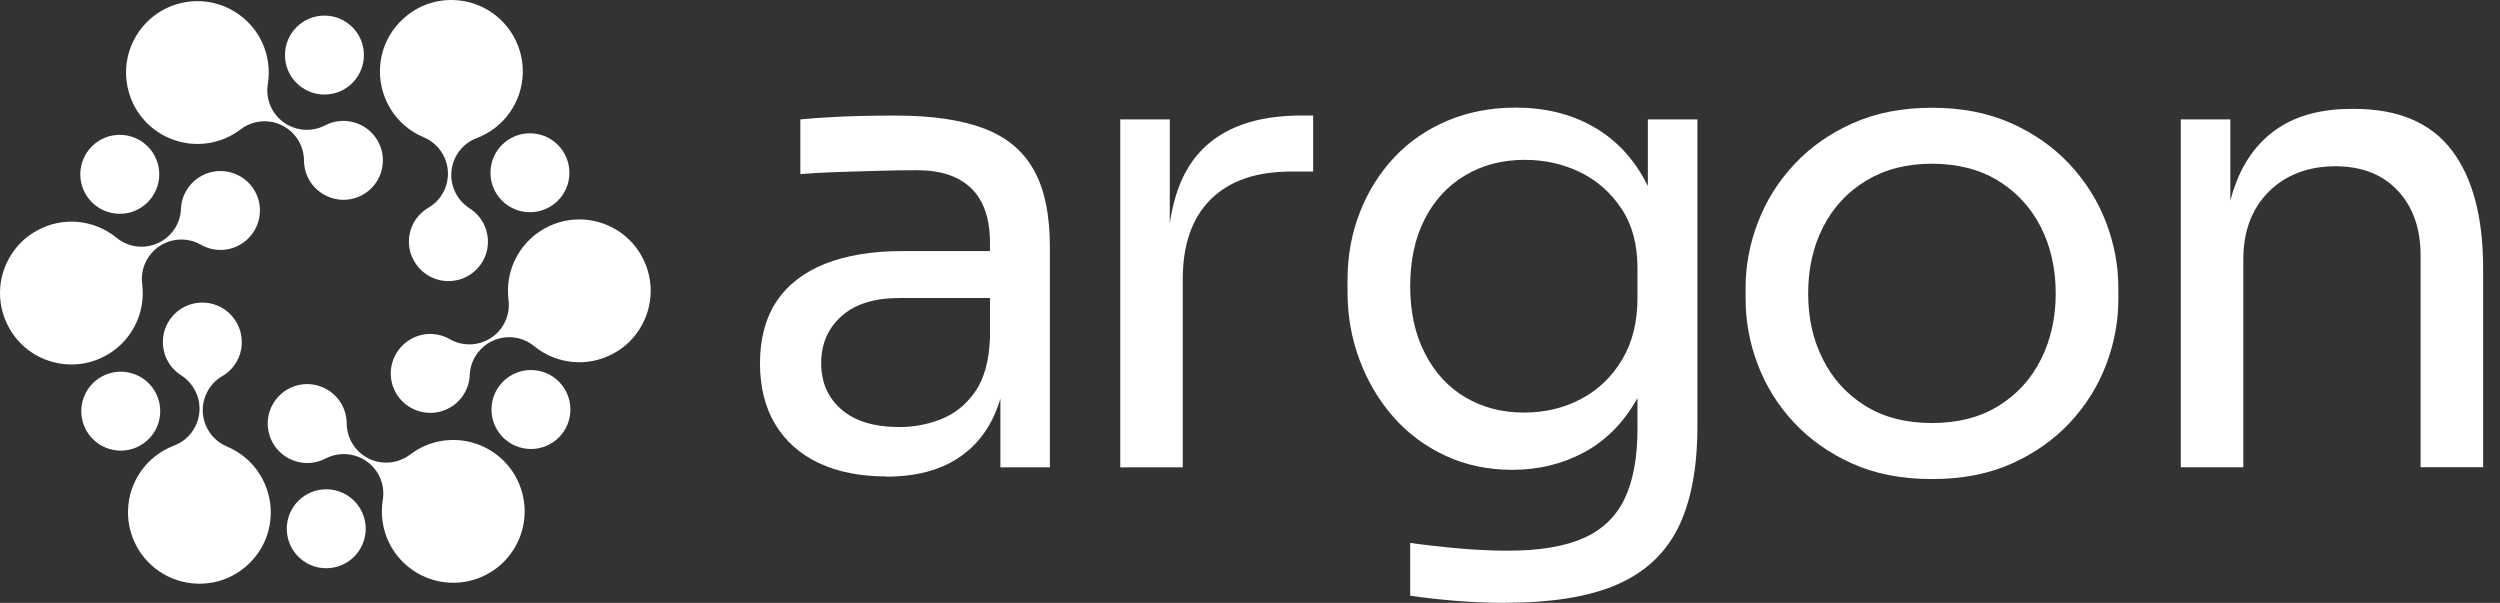
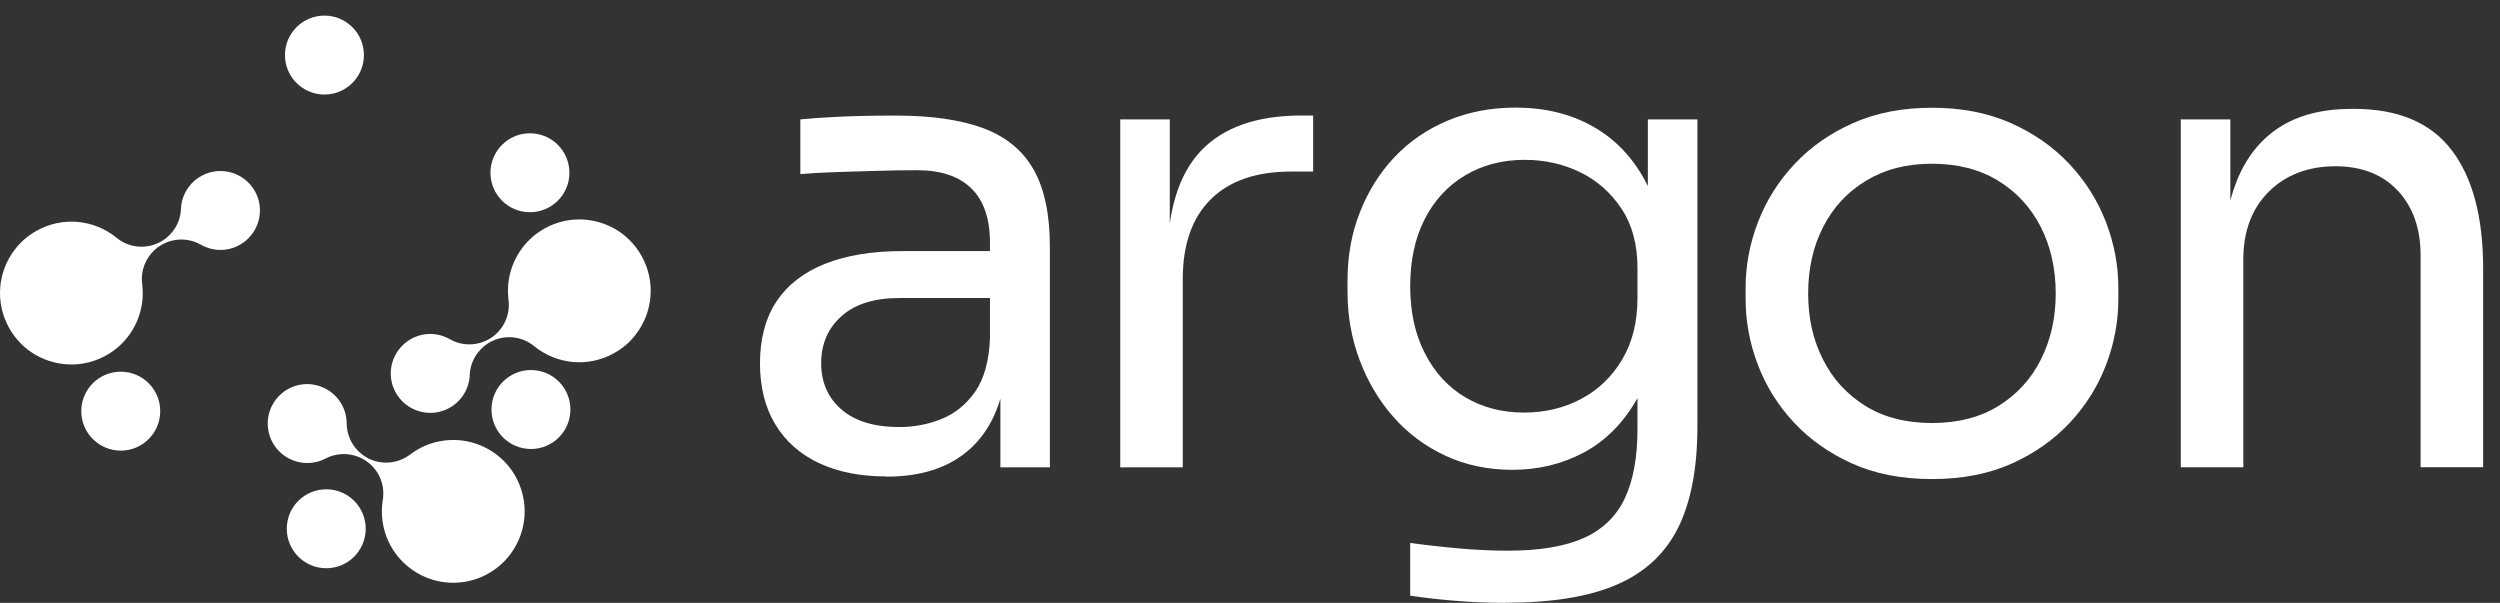
<svg xmlns="http://www.w3.org/2000/svg" width="141" height="34" viewBox="0 0 141 34" fill="none">
  <rect x="0" y="0" width="141" height="34" fill="#333333" stroke="none" />
  <path d="M49.992 26.871C48.524 26.871 47.257 26.619 46.188 26.118C45.123 25.617 44.303 24.889 43.726 23.934C43.15 22.979 42.863 21.826 42.863 20.479C42.863 19.132 43.175 17.92 43.802 16.99C44.425 16.06 45.338 15.353 46.537 14.877C47.737 14.402 49.184 14.162 50.872 14.162H56.2V16.809H50.725C49.302 16.809 48.212 17.154 47.455 17.836C46.693 18.522 46.314 19.406 46.314 20.483C46.314 21.56 46.693 22.431 47.455 23.092C48.212 23.753 49.306 24.085 50.725 24.085C51.558 24.085 52.353 23.934 53.111 23.627C53.868 23.32 54.5 22.806 55.005 22.082C55.505 21.358 55.783 20.361 55.834 19.09L56.789 20.487C56.667 21.884 56.33 23.054 55.779 23.997C55.228 24.94 54.466 25.655 53.502 26.148C52.534 26.636 51.364 26.884 49.992 26.884V26.871ZM56.423 26.354V20.474H55.834V13.678C55.834 12.331 55.484 11.313 54.786 10.627C54.087 9.941 53.065 9.6 51.718 9.6C50.956 9.6 50.173 9.613 49.365 9.638C48.557 9.663 47.787 9.688 47.051 9.709C46.314 9.735 45.679 9.772 45.14 9.819V6.734C45.679 6.683 46.247 6.641 46.849 6.608C47.45 6.574 48.065 6.549 48.705 6.536C49.34 6.524 49.955 6.519 50.544 6.519C52.551 6.519 54.193 6.759 55.468 7.235C56.743 7.714 57.685 8.489 58.296 9.566C58.91 10.644 59.213 12.104 59.213 13.939V26.358H56.419L56.423 26.354Z" fill="white" />
  <path d="M63.182 26.354V6.734H65.976V14.818H65.829C65.829 11.953 66.46 9.852 67.723 8.518C68.985 7.184 70.875 6.515 73.4 6.515H74.061V9.676H72.811C70.85 9.676 69.343 10.197 68.291 11.237C67.239 12.277 66.708 13.779 66.708 15.74V26.358H63.182V26.354Z" fill="white" />
  <path d="M84.897 34.001C83.992 34.001 83.079 33.963 82.161 33.891C81.244 33.82 80.364 33.719 79.535 33.597V30.621C80.419 30.743 81.341 30.849 82.308 30.933C83.276 31.017 84.19 31.059 85.044 31.059C86.833 31.059 88.259 30.819 89.324 30.343C90.389 29.868 91.163 29.119 91.639 28.105C92.118 27.086 92.354 25.786 92.354 24.191V20.441L93.528 17.647C93.457 19.629 93.036 21.279 92.278 22.587C91.517 23.896 90.532 24.877 89.32 25.525C88.108 26.173 86.765 26.497 85.296 26.497C83.924 26.497 82.67 26.236 81.53 25.706C80.394 25.18 79.413 24.452 78.592 23.522C77.772 22.591 77.136 21.518 76.682 20.306C76.227 19.094 76 17.815 76 16.468V15.807C76 14.435 76.231 13.156 76.699 11.969C77.166 10.783 77.814 9.747 78.647 8.864C79.48 7.98 80.478 7.298 81.639 6.806C82.801 6.317 84.084 6.069 85.477 6.069C87.119 6.069 88.562 6.418 89.812 7.117C91.062 7.816 92.047 8.834 92.771 10.168C93.495 11.502 93.89 13.139 93.966 15.075L92.939 15.113V6.734H95.734V24.039C95.734 26.392 95.371 28.294 94.652 29.754C93.928 31.21 92.779 32.284 91.197 32.97C89.619 33.656 87.514 33.996 84.897 33.996V34.001ZM85.961 23.269C87.136 23.269 88.209 23.012 89.177 22.499C90.145 21.985 90.915 21.245 91.491 20.277C92.068 19.309 92.354 18.152 92.354 16.805V15.113C92.354 13.792 92.055 12.676 91.454 11.772C90.852 10.867 90.077 10.181 89.122 9.714C88.167 9.251 87.127 9.015 85.999 9.015C84.724 9.015 83.6 9.31 82.62 9.899C81.639 10.488 80.882 11.313 80.343 12.378C79.804 13.442 79.535 14.696 79.535 16.144C79.535 17.592 79.809 18.85 80.364 19.927C80.915 21.005 81.673 21.834 82.641 22.406C83.609 22.983 84.716 23.269 85.966 23.269H85.961Z" fill="white" />
  <path d="M108.962 27.019C107.249 27.019 105.742 26.724 104.442 26.135C103.146 25.546 102.047 24.771 101.155 23.803C100.259 22.835 99.589 21.754 99.135 20.55C98.68 19.351 98.453 18.126 98.453 16.876V16.216C98.453 14.966 98.685 13.737 99.152 12.525C99.619 11.313 100.301 10.223 101.21 9.255C102.114 8.287 103.217 7.517 104.518 6.94C105.818 6.364 107.299 6.077 108.962 6.077C110.624 6.077 112.11 6.364 113.41 6.94C114.706 7.517 115.809 8.287 116.718 9.255C117.623 10.223 118.309 11.313 118.776 12.525C119.239 13.737 119.474 14.966 119.474 16.216V16.876C119.474 18.126 119.247 19.351 118.793 20.55C118.338 21.75 117.665 22.835 116.773 23.803C115.876 24.771 114.782 25.55 113.486 26.135C112.185 26.724 110.679 27.019 108.966 27.019H108.962ZM108.962 23.858C110.43 23.858 111.689 23.534 112.728 22.886C113.768 22.238 114.567 21.363 115.114 20.26C115.666 19.157 115.943 17.92 115.943 16.548C115.943 15.176 115.662 13.901 115.098 12.798C114.534 11.696 113.73 10.825 112.69 10.189C111.651 9.554 110.405 9.234 108.962 9.234C107.518 9.234 106.302 9.554 105.25 10.189C104.198 10.825 103.39 11.696 102.826 12.798C102.262 13.901 101.98 15.151 101.98 16.548C101.98 17.945 102.253 19.157 102.809 20.26C103.36 21.363 104.156 22.238 105.195 22.886C106.235 23.534 107.493 23.858 108.962 23.858Z" fill="white" />
  <path d="M122.996 26.354V6.734H125.791V15.147H125.349C125.349 13.211 125.61 11.578 126.14 10.24C126.666 8.906 127.47 7.887 128.547 7.189C129.624 6.49 130.984 6.141 132.625 6.141H132.772C135.247 6.141 137.078 6.911 138.264 8.455C139.451 10 140.049 12.23 140.049 15.143V26.35H136.522V14.41C136.522 12.891 136.093 11.671 135.234 10.753C134.376 9.836 133.202 9.377 131.708 9.377C130.214 9.377 128.913 9.857 127.958 10.812C127.003 11.767 126.523 13.043 126.523 14.633V26.354H122.996Z" fill="white" />
  <path d="M17.634 21.687C17.933 21.729 18.219 21.826 18.476 21.986C19.145 22.39 19.549 23.097 19.553 23.884C19.562 24.725 20.042 25.491 20.799 25.866C21.018 25.971 21.245 26.043 21.477 26.072C22.053 26.152 22.647 26 23.127 25.639C23.981 24.986 25.041 24.709 26.11 24.852C26.653 24.927 27.167 25.108 27.638 25.39C28.56 25.946 29.212 26.825 29.469 27.869C29.73 28.913 29.566 29.994 29.014 30.916C28.185 32.296 26.615 33.05 25.016 32.831C24.473 32.755 23.96 32.574 23.488 32.292C22.07 31.438 21.325 29.83 21.59 28.189C21.725 27.356 21.38 26.522 20.694 26.03C20.391 25.811 20.05 25.681 19.692 25.63C19.242 25.567 18.775 25.647 18.358 25.862C17.946 26.076 17.483 26.156 17.024 26.093C16.725 26.051 16.439 25.95 16.178 25.794C15.126 25.163 14.785 23.791 15.417 22.743C15.875 21.981 16.742 21.565 17.626 21.683L17.634 21.687Z" fill="white" />
  <path d="M18.4 32.048C19.63 32.048 20.626 31.051 20.626 29.822C20.626 28.592 19.63 27.596 18.4 27.596C17.171 27.596 16.174 28.592 16.174 29.822C16.174 31.051 17.171 32.048 18.4 32.048Z" fill="white" />
-   <path d="M13.473 18.455C13.587 18.732 13.641 19.031 13.637 19.334C13.624 20.113 13.212 20.82 12.534 21.215C11.806 21.64 11.386 22.444 11.44 23.282C11.457 23.521 11.512 23.757 11.6 23.972C11.819 24.511 12.248 24.952 12.8 25.184C13.793 25.601 14.563 26.379 14.971 27.377C15.177 27.881 15.278 28.42 15.27 28.967C15.253 30.045 14.816 31.046 14.041 31.791C13.267 32.54 12.248 32.94 11.175 32.919C9.563 32.89 8.128 31.909 7.518 30.415C7.312 29.91 7.211 29.371 7.219 28.824C7.249 27.17 8.271 25.718 9.82 25.129C10.607 24.83 11.158 24.111 11.242 23.273C11.28 22.903 11.226 22.537 11.087 22.209C10.914 21.788 10.616 21.422 10.22 21.169C9.828 20.921 9.525 20.563 9.349 20.13C9.235 19.852 9.18 19.553 9.185 19.25C9.206 18.025 10.22 17.045 11.449 17.066C12.341 17.083 13.132 17.625 13.469 18.45L13.473 18.455Z" fill="white" />
  <path d="M6.81 25.415C8.04 25.415 9.037 24.419 9.037 23.189C9.037 21.96 8.04 20.963 6.81 20.963C5.581 20.963 4.584 21.96 4.584 23.189C4.584 24.419 5.581 25.415 6.81 25.415Z" fill="white" />
  <path d="M14.188 13.236C14.002 13.476 13.775 13.67 13.51 13.817C12.828 14.196 12.012 14.191 11.326 13.8C10.594 13.383 9.689 13.417 8.986 13.889C8.784 14.023 8.611 14.187 8.468 14.372C8.111 14.831 7.942 15.42 8.018 16.018C8.153 17.087 7.867 18.143 7.206 18.997C6.873 19.431 6.457 19.785 5.977 20.05C5.034 20.572 3.948 20.694 2.917 20.399C1.882 20.104 1.028 19.423 0.506 18.48C-0.277 17.07 -0.142 15.336 0.847 14.061C1.179 13.627 1.596 13.274 2.076 13.009C3.523 12.205 5.291 12.365 6.579 13.413C7.231 13.947 8.127 14.065 8.898 13.716C9.238 13.564 9.525 13.333 9.743 13.051C10.021 12.693 10.19 12.251 10.206 11.78C10.223 11.317 10.387 10.875 10.674 10.505C10.859 10.265 11.086 10.071 11.355 9.924C12.428 9.331 13.784 9.718 14.381 10.791C14.815 11.57 14.739 12.529 14.192 13.232L14.188 13.236Z" fill="white" />
-   <path d="M6.756 12.058C7.985 12.058 8.982 11.061 8.982 9.832C8.982 8.602 7.985 7.605 6.756 7.605C5.526 7.605 4.529 8.602 4.529 9.832C4.529 11.061 5.526 12.058 6.756 12.058Z" fill="white" />
-   <path d="M19.065 11.245C18.766 11.203 18.48 11.107 18.223 10.947C17.554 10.543 17.15 9.836 17.146 9.049C17.137 8.207 16.658 7.441 15.9 7.066C15.681 6.961 15.454 6.89 15.223 6.86C14.646 6.78 14.053 6.932 13.573 7.294C12.719 7.946 11.658 8.224 10.589 8.081C10.046 8.005 9.533 7.824 9.061 7.542C8.14 6.986 7.487 6.107 7.231 5.063C6.97 4.019 7.134 2.938 7.685 2.016C8.51 0.636 10.08 -0.117 11.679 0.101C12.222 0.177 12.735 0.358 13.207 0.64C14.625 1.494 15.37 3.102 15.105 4.743C14.97 5.577 15.315 6.41 16.001 6.902C16.304 7.121 16.645 7.252 17.003 7.302C17.453 7.365 17.92 7.285 18.337 7.071C18.749 6.856 19.212 6.776 19.671 6.839C19.97 6.881 20.256 6.982 20.517 7.138C21.569 7.769 21.91 9.141 21.279 10.189C20.82 10.951 19.953 11.367 19.069 11.25L19.065 11.245Z" fill="white" />
  <path d="M18.299 5.332C19.528 5.332 20.525 4.336 20.525 3.106C20.525 1.877 19.528 0.88 18.299 0.88C17.069 0.88 16.072 1.877 16.072 3.106C16.072 4.336 17.069 5.332 18.299 5.332Z" fill="white" />
-   <path d="M23.227 14.473C23.114 14.196 23.059 13.897 23.063 13.594C23.076 12.815 23.488 12.108 24.166 11.713C24.894 11.288 25.315 10.484 25.26 9.646C25.243 9.406 25.188 9.171 25.1 8.956C24.881 8.417 24.452 7.976 23.901 7.744C22.907 7.327 22.137 6.549 21.729 5.551C21.523 5.046 21.422 4.508 21.43 3.961C21.447 2.883 21.885 1.882 22.659 1.137C23.433 0.383 24.452 -0.016 25.529 0.001C27.141 0.03 28.576 1.011 29.186 2.505C29.393 3.01 29.494 3.548 29.485 4.095C29.456 5.749 28.433 7.201 26.884 7.79C26.097 8.089 25.546 8.809 25.462 9.646C25.424 10.017 25.479 10.383 25.618 10.711C25.79 11.132 26.089 11.498 26.485 11.751C26.876 11.999 27.179 12.357 27.356 12.79C27.469 13.068 27.524 13.367 27.52 13.67C27.499 14.894 26.485 15.875 25.256 15.854C24.363 15.837 23.572 15.294 23.236 14.469L23.227 14.473Z" fill="white" />
  <path d="M29.888 11.969C31.118 11.969 32.115 10.973 32.115 9.743C32.115 8.514 31.118 7.517 29.888 7.517C28.659 7.517 27.662 8.514 27.662 9.743C27.662 10.973 28.659 11.969 29.888 11.969Z" fill="white" />
  <path d="M22.512 19.696C22.698 19.456 22.925 19.262 23.19 19.115C23.872 18.736 24.688 18.741 25.374 19.132C26.106 19.549 27.011 19.515 27.714 19.044C27.916 18.909 28.089 18.745 28.232 18.56C28.589 18.101 28.758 17.512 28.682 16.914C28.547 15.845 28.834 14.789 29.494 13.935C29.827 13.501 30.243 13.148 30.723 12.883C31.666 12.361 32.752 12.239 33.783 12.533C34.818 12.828 35.672 13.51 36.194 14.452C36.977 15.862 36.842 17.596 35.853 18.871C35.521 19.305 35.104 19.658 34.624 19.923C33.177 20.727 31.409 20.567 30.121 19.519C29.469 18.985 28.573 18.867 27.802 19.216C27.462 19.368 27.175 19.599 26.956 19.881C26.679 20.239 26.51 20.681 26.494 21.152C26.477 21.615 26.313 22.057 26.026 22.427C25.841 22.667 25.614 22.861 25.345 23.008C24.271 23.601 22.916 23.214 22.319 22.141C21.885 21.363 21.961 20.403 22.508 19.7L22.512 19.696Z" fill="white" />
  <path d="M29.945 25.323C31.175 25.323 32.171 24.326 32.171 23.096C32.171 21.867 31.175 20.87 29.945 20.87C28.715 20.87 27.719 21.867 27.719 23.096C27.719 24.326 28.715 25.323 29.945 25.323Z" fill="white" />
</svg>